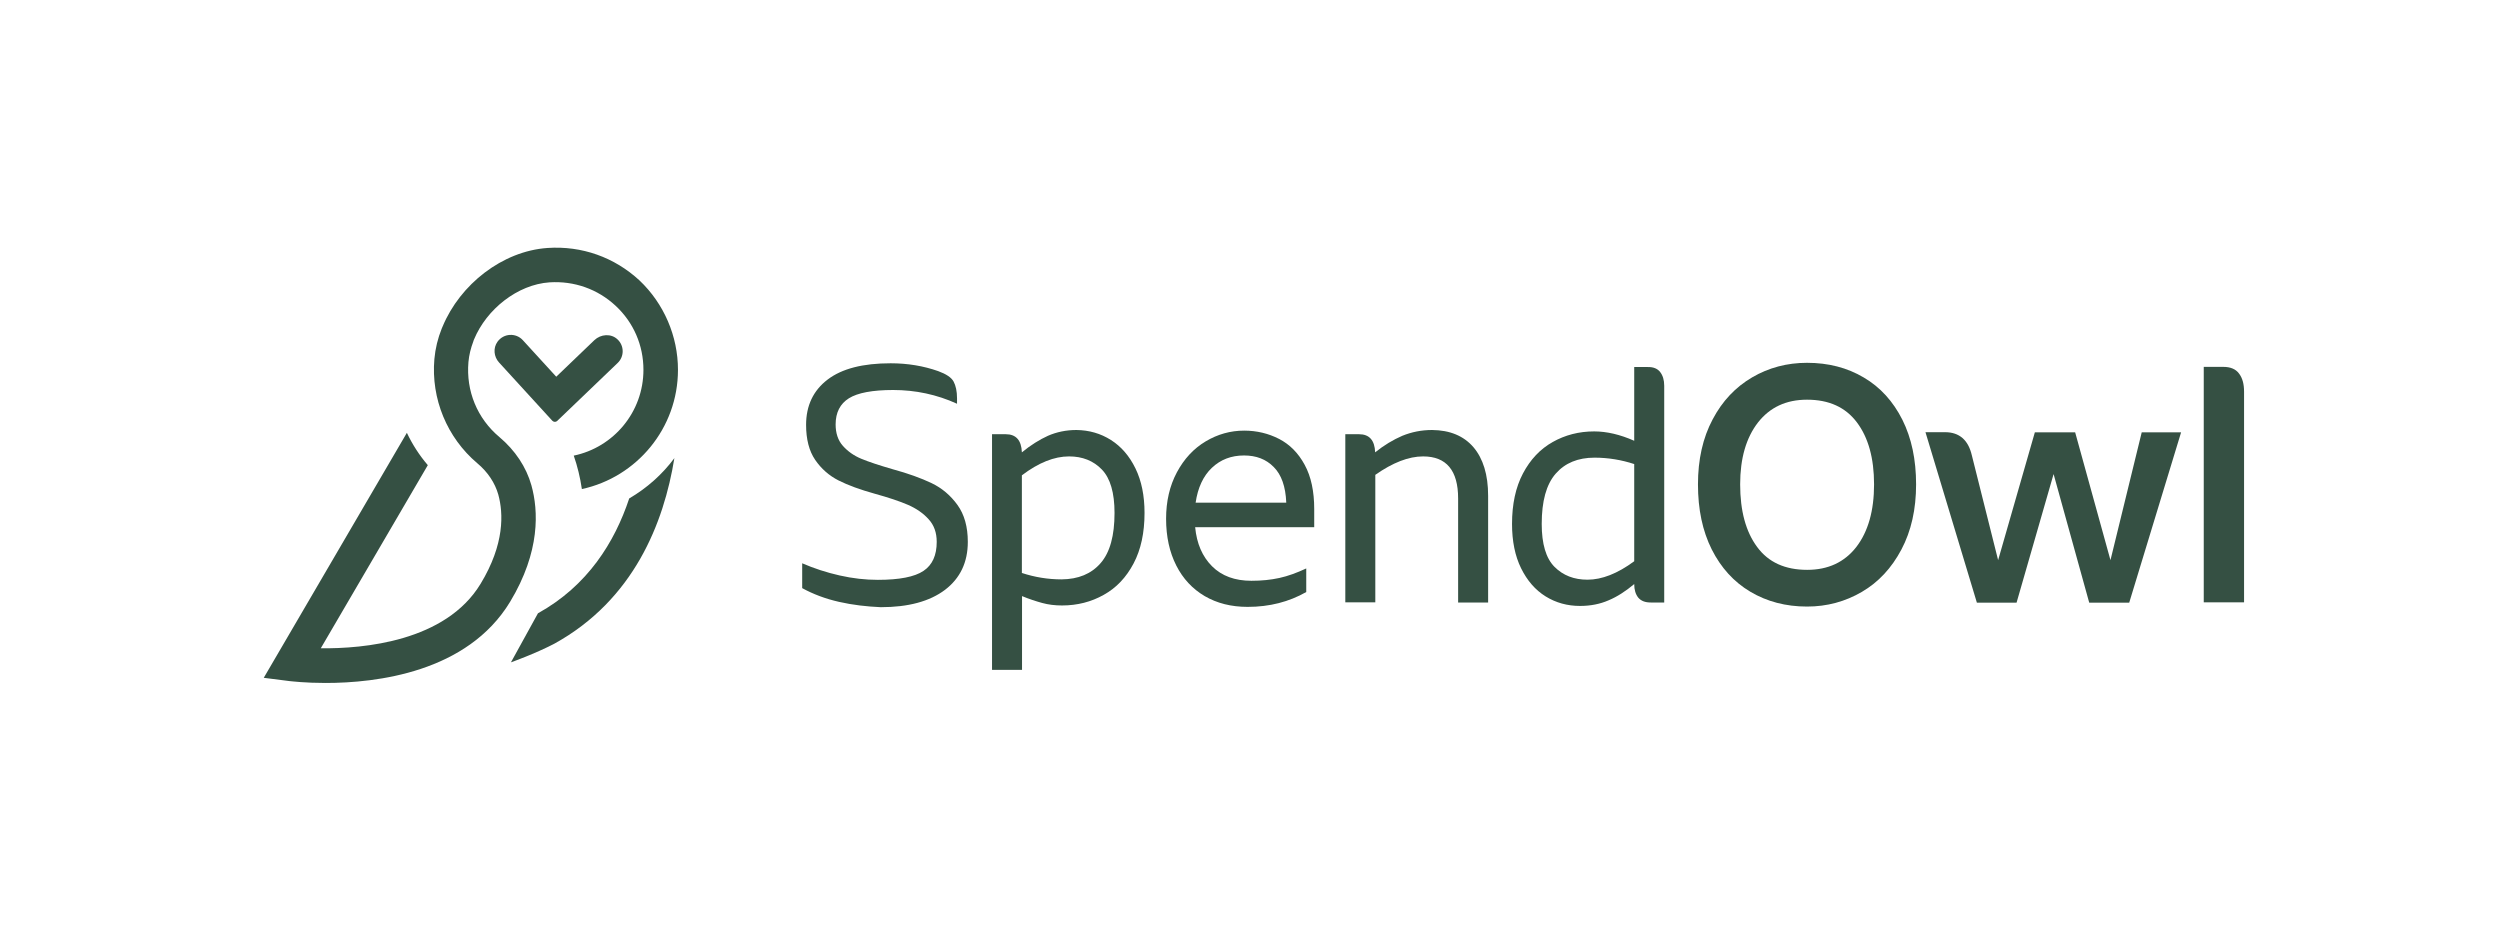
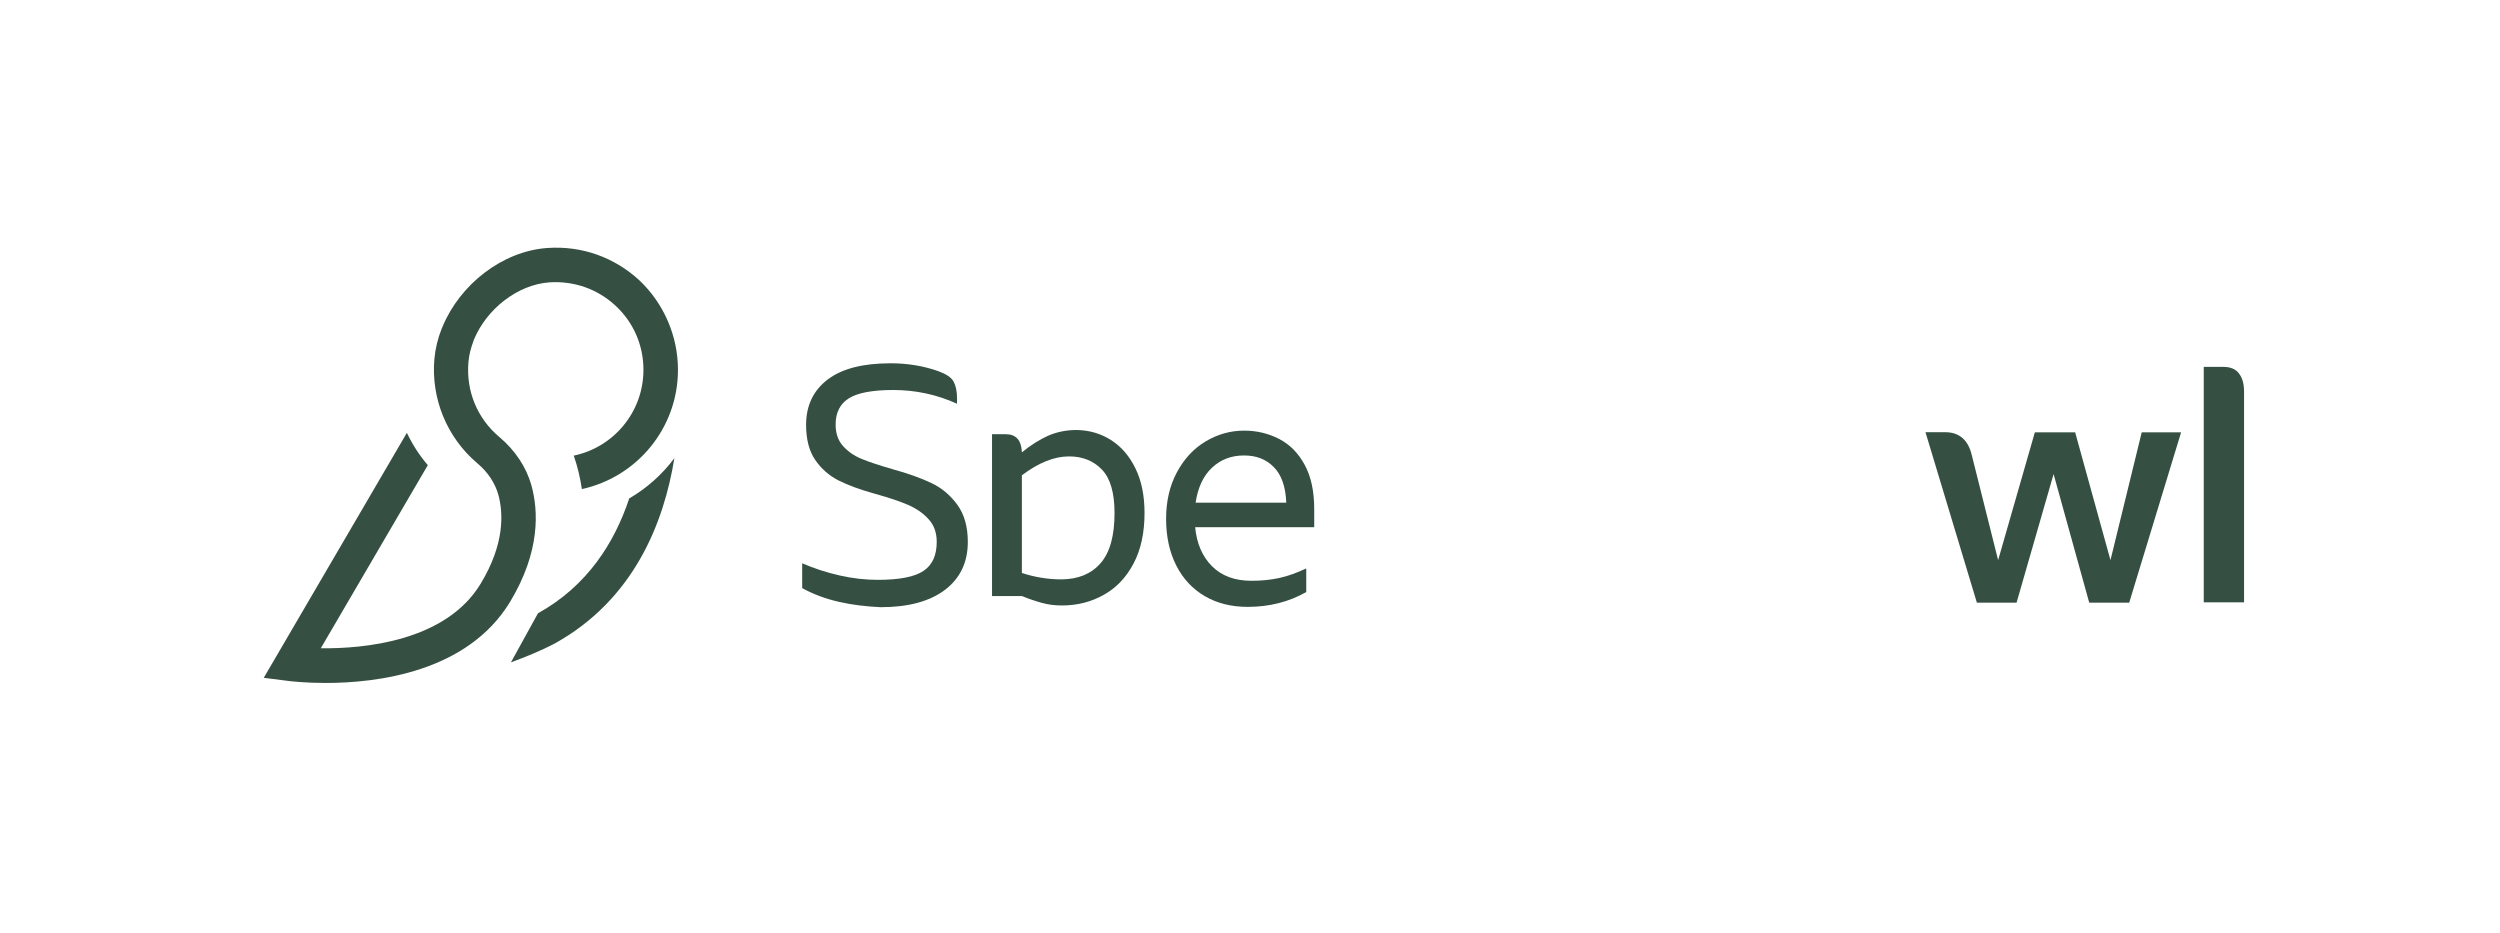
<svg xmlns="http://www.w3.org/2000/svg" version="1.1" id="Layer_1" x="0px" y="0px" width="1600px" height="597px" viewBox="0 0 1600 597" style="enable-background:new 0 0 1600 597;" xml:space="preserve">
  <style type="text/css">
	.st0{fill:#355043;}
</style>
  <g>
    <g>
      <path class="st0" d="M537,385.2c-8.8-2-16.7-5-23.6-8.8v-15.9c7.6,3.3,15.6,5.9,24,7.8c8.4,1.9,16.5,2.8,24.4,2.8    c13.8,0,23.5-1.9,29.2-5.7c5.7-3.8,8.5-10,8.5-18.6c0-5.9-1.7-10.7-5.2-14.5c-3.4-3.8-7.9-6.9-13.2-9.2s-12.5-4.7-21.2-7.1    c-9.3-2.6-17.1-5.4-23.2-8.5c-6.1-3.1-11.1-7.5-15-13.2c-3.9-5.7-5.8-13.2-5.8-22.4c0-12.3,4.6-22,13.8-29    c9.2-7,22.6-10.4,40.3-10.4c10.9,0,21,1.7,30.4,5c5.2,1.9,8.5,4.1,9.9,6.7c1.4,2.6,2.2,6.2,2.2,10.8v3.4    c-12.9-5.9-26.6-8.8-40.9-8.8c-13.2,0-22.7,1.8-28.3,5.3s-8.5,9.1-8.5,16.7c0,5.6,1.5,10.2,4.6,13.7c3.1,3.5,7,6.3,11.8,8.3    c4.8,2,11.5,4.2,20.1,6.7c9.9,2.7,18.2,5.7,24.9,8.9c6.7,3.2,12.2,7.9,16.6,14c4.4,6.1,6.6,14,6.6,23.6c0,13.1-4.9,23.3-14.6,30.7    c-9.8,7.4-23.5,11.1-41.1,11.1C554.7,388.2,545.8,387.2,537,385.2z" />
-       <path class="st0" d="M711,281.6c6.6,4.2,11.8,10.2,15.7,18.2c3.9,8,5.8,17.5,5.8,28.5c0,12.6-2.3,23.4-7,32.3    c-4.7,8.9-11,15.6-19.1,20.1c-8,4.5-16.9,6.8-26.7,6.8c-4.5,0-8.7-0.5-12.7-1.6c-4-1.1-8.3-2.5-12.9-4.4v47.2h-19.2V277.9h8.8    c6.6,0,10,3.9,10.3,11.6c5.6-4.6,11.2-8.1,16.7-10.6c5.5-2.4,11.6-3.7,18.2-3.7C697,275.3,704.4,277.4,711,281.6z M704.4,360.4    c6-6.9,8.9-17.6,8.9-32.1c0-12.9-2.7-22.2-8.1-27.8c-5.4-5.6-12.4-8.4-21-8.4c-9.5,0-19.5,4-30.2,12.1v62.5    c8.2,2.7,16.7,4.1,25.4,4.1C690.1,370.7,698.4,367.3,704.4,360.4z" />
+       <path class="st0" d="M711,281.6c6.6,4.2,11.8,10.2,15.7,18.2c3.9,8,5.8,17.5,5.8,28.5c0,12.6-2.3,23.4-7,32.3    c-4.7,8.9-11,15.6-19.1,20.1c-8,4.5-16.9,6.8-26.7,6.8c-4.5,0-8.7-0.5-12.7-1.6c-4-1.1-8.3-2.5-12.9-4.4h-19.2V277.9h8.8    c6.6,0,10,3.9,10.3,11.6c5.6-4.6,11.2-8.1,16.7-10.6c5.5-2.4,11.6-3.7,18.2-3.7C697,275.3,704.4,277.4,711,281.6z M704.4,360.4    c6-6.9,8.9-17.6,8.9-32.1c0-12.9-2.7-22.2-8.1-27.8c-5.4-5.6-12.4-8.4-21-8.4c-9.5,0-19.5,4-30.2,12.1v62.5    c8.2,2.7,16.7,4.1,25.4,4.1C690.1,370.7,698.4,367.3,704.4,360.4z" />
      <path class="st0" d="M841.1,337.4h-76.2c1,10.5,4.6,18.8,10.8,25c6.2,6.2,14.6,9.3,25.2,9.3c6.5,0,12.4-0.6,17.9-1.8    c5.5-1.2,11.2-3.3,17.2-6.1v15.1c-11.1,6.3-23.5,9.5-37.5,9.5c-10.5,0-19.6-2.3-27.5-6.9c-7.8-4.6-13.9-11.1-18.2-19.6    c-4.3-8.5-6.5-18.4-6.5-29.9c0-11.2,2.3-21.1,6.9-29.7c4.6-8.6,10.7-15.2,18.4-19.8c7.7-4.6,15.9-6.9,24.7-6.9    c8,0,15.5,1.8,22.3,5.3c6.8,3.5,12.3,9,16.4,16.6c4.1,7.5,6.1,17,6.1,28.3V337.4z M823.2,321.6c-0.4-10.2-3.1-17.8-8-22.7    c-4.9-5-11.2-7.4-19-7.4c-8.2,0-15,2.6-20.6,7.9c-5.5,5.2-9,12.7-10.4,22.3H823.2z" />
-       <path class="st0" d="M943,286.2c6.2,7.3,9.4,17.6,9.4,31.1v68.3h-19.2v-66.6c0-17.9-7.5-26.9-22.4-26.9c-9.3,0-19.5,4-30.6,11.8    v81.6h-19.2V277.9h8.8c6.6,0,10,3.9,10.3,11.6c5.7-4.6,11.6-8.1,17.4-10.6c5.9-2.4,12.2-3.7,19-3.7C928,275.3,936.8,279,943,286.2    z" />
-       <path class="st0" d="M1062.5,238.1c1.7,2.2,2.6,5.1,2.6,8.8v138.7h-8.6c-3.6,0-6.2-1-8-3.1c-1.7-2.1-2.6-5-2.6-8.7    c-5.5,4.6-10.9,8.1-16.4,10.4c-5.5,2.4-11.6,3.6-18.3,3.6c-8,0-15.4-2-22-6.1c-6.6-4.1-11.8-10.1-15.7-18    c-3.9-7.9-5.8-17.4-5.8-28.4c0-12.6,2.3-23.4,7-32.3c4.7-8.9,11-15.6,19-20.1c8-4.5,16.8-6.8,26.6-6.8c8,0,16.6,2,25.6,6v-47.2    h8.6C1058.1,234.8,1060.8,235.9,1062.5,238.1z M994.9,362.8c5.5,5.5,12.5,8.2,21.1,8.2c9.2,0,19.2-3.9,29.9-11.8v-62.2    c-8.2-2.7-16.7-4.1-25.4-4.1c-10.6,0-18.9,3.4-24.9,10.3s-8.9,17.6-8.9,32.1C986.7,348.1,989.4,357.3,994.9,362.8z" />
-       <path class="st0" d="M1120.2,378.7c-10.6-6.3-18.8-15.4-24.7-27.1c-5.9-11.8-8.8-25.6-8.8-41.6c0-15.9,3.1-29.8,9.4-41.6    c6.2-11.8,14.7-20.7,25.3-26.9c10.6-6.2,22.3-9.3,35.1-9.3c13.6,0,25.7,3.1,36.3,9.4c10.6,6.2,18.8,15.3,24.7,27    c5.9,11.8,8.8,25.6,8.8,41.4c0,15.9-3.1,29.8-9.4,41.7s-14.7,20.9-25.3,27.1c-10.6,6.2-22.3,9.4-35.1,9.4    C1142.9,388.2,1130.8,385,1120.2,378.7z M1188.1,350c7.5-9.8,11.3-23.1,11.3-40c0-16.8-3.7-30-11-39.7    c-7.3-9.7-17.9-14.5-31.9-14.5c-13.4,0-23.8,4.9-31.4,14.6c-7.6,9.8-11.4,23-11.4,39.6c0,16.9,3.6,30.3,10.9,40.1    c7.2,9.8,17.9,14.6,32,14.6C1170,364.7,1180.5,359.8,1188.1,350z" />
      <path class="st0" d="M1232.3,276.6h12.5c9.2,0,14.9,5,17.2,14.9l16.8,67l23.5-81.8h25.8l22.6,81.8l20-81.8h25.2l-33.2,109h-25.6    l-22.8-82.3l-23.7,82.3h-25.4L1232.3,276.6z" />
      <path class="st0" d="M1410.4,234.8h12.5c4.6,0,8,1.4,10.1,4.3c2.2,2.9,3.2,6.7,3.2,11.6v134.8h-25.8V234.8z" />
    </g>
    <g>
      <path class="st0" d="M433.9,236.7c0,37.4-26.4,68.7-61.5,76.3c-1.1-7.4-2.8-14.5-5.2-21.4c25.5-5.3,44.6-27.9,44.6-54.9    c0-15.7-6.3-30.3-17.8-41c-11.5-10.7-26.5-16-42.3-15c-20.5,1.4-40.3,17.2-48.3,36.5c-0.2,0.5-0.4,0.9-0.5,1.4    c-1.6,4.2-2.7,8.6-3.1,13.1c-1.6,18.5,5.6,36.1,19.8,48c10.1,8.5,17.2,19.2,20.5,30.9c4.5,16.2,5.8,42.3-13.6,74.5    c-27.4,45.3-85.7,52-118.2,52c-12.9,0-21.8-1.1-23-1.2l-16.5-2.1L260.4,277c3.5,7.4,8,14.4,13.4,20.7l-68.5,117.2    c27.3,0.3,79.9-4.3,102.3-41.3c15.4-25.4,14.6-45.1,11.3-57.1c-2.1-7.4-6.7-14.4-13.4-20c-19.4-16.4-29.7-41.3-27.5-66.7    c0.6-6.7,2.2-13.3,4.7-19.5c0.2-0.5,0.4-0.9,0.6-1.4c11.2-26.9,38.2-48.2,67.1-50.2c21.9-1.5,42.8,5.9,58.9,20.8    C424.9,194.3,433.9,215.1,433.9,236.7z" />
      <g>
-         <path class="st0" d="M353.5,269.3L319.4,232c-3.4-3.7-3.9-9.3-1-13.3c4-5.5,11.8-5.8,16.2-1l21.4,23.4l24.4-23.4     c4.1-3.9,10.7-4.4,14.8-0.5c4.4,4.1,4.4,11,0.1,15.1l-38.7,37.1C355.8,270.2,354.4,270.2,353.5,269.3z" />
-       </g>
+         </g>
      <path class="st0" d="M402.7,319c-9.3,28-26.6,55.9-58.4,73.5L327,423.9c0,0,15.5-5.5,27.9-12c50.8-28.1,70-77.3,76.7-118.7    C423.9,303.6,414,312.4,402.7,319z" />
    </g>
  </g>
</svg>